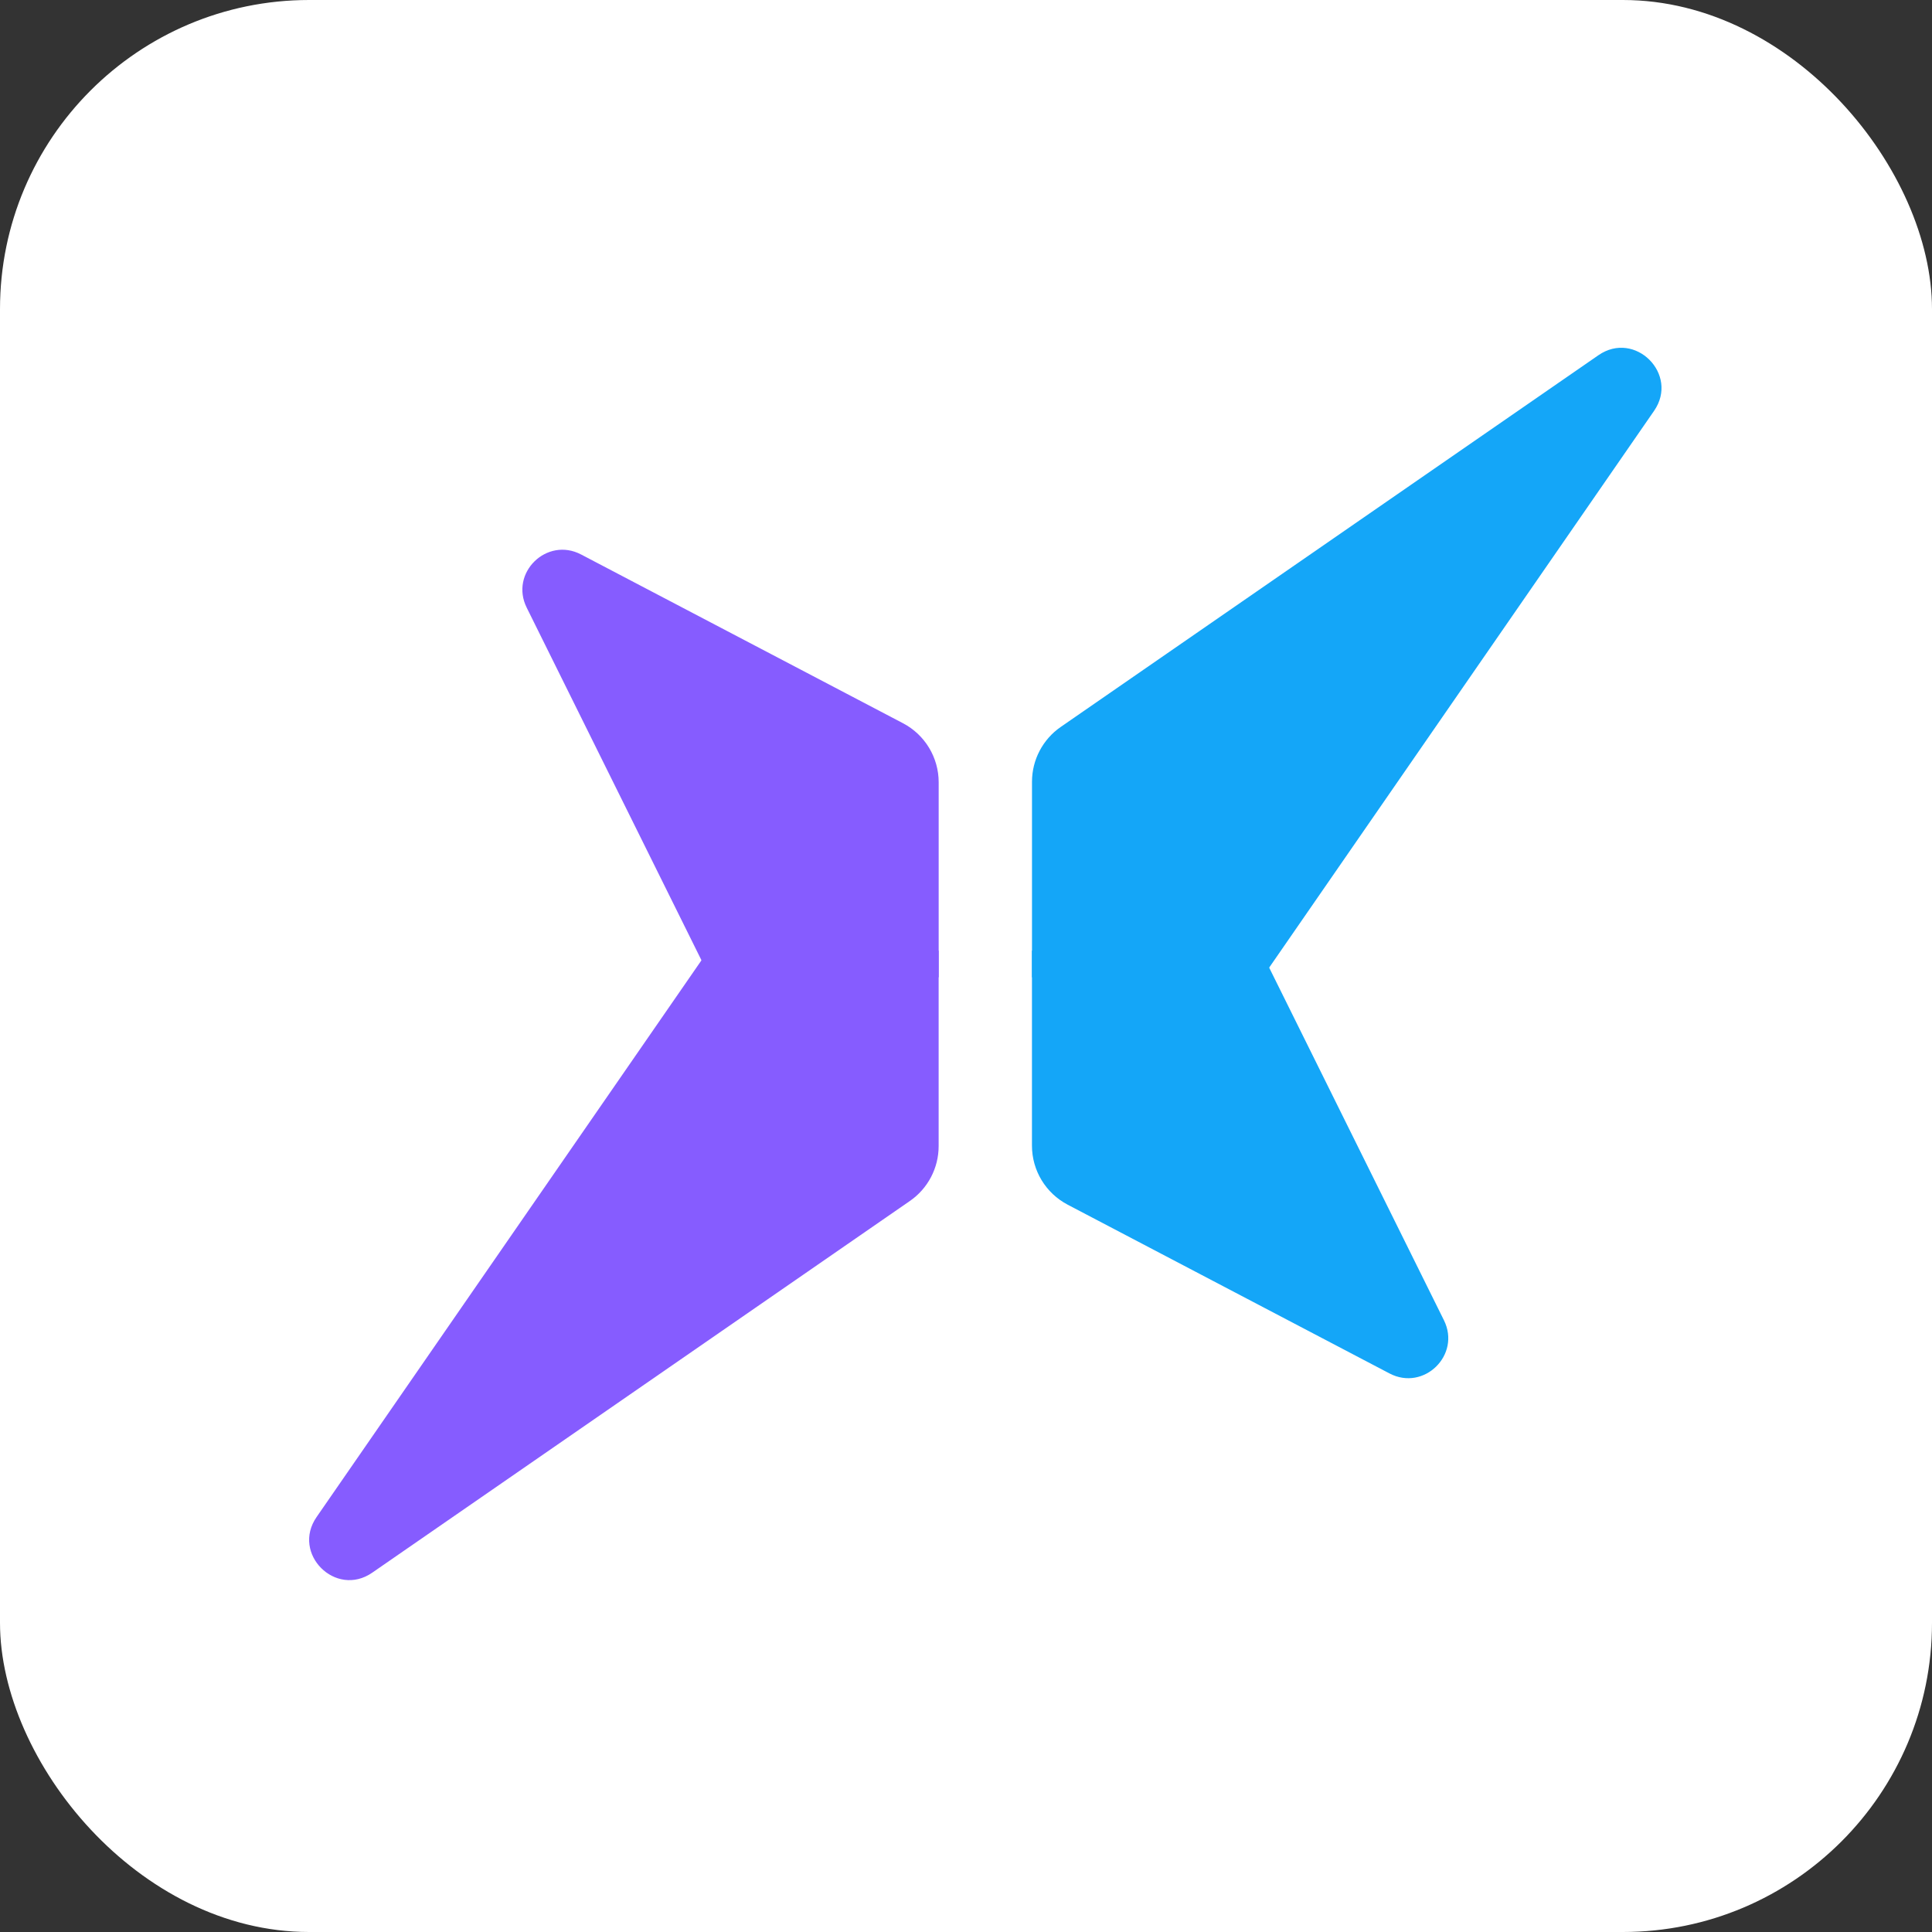
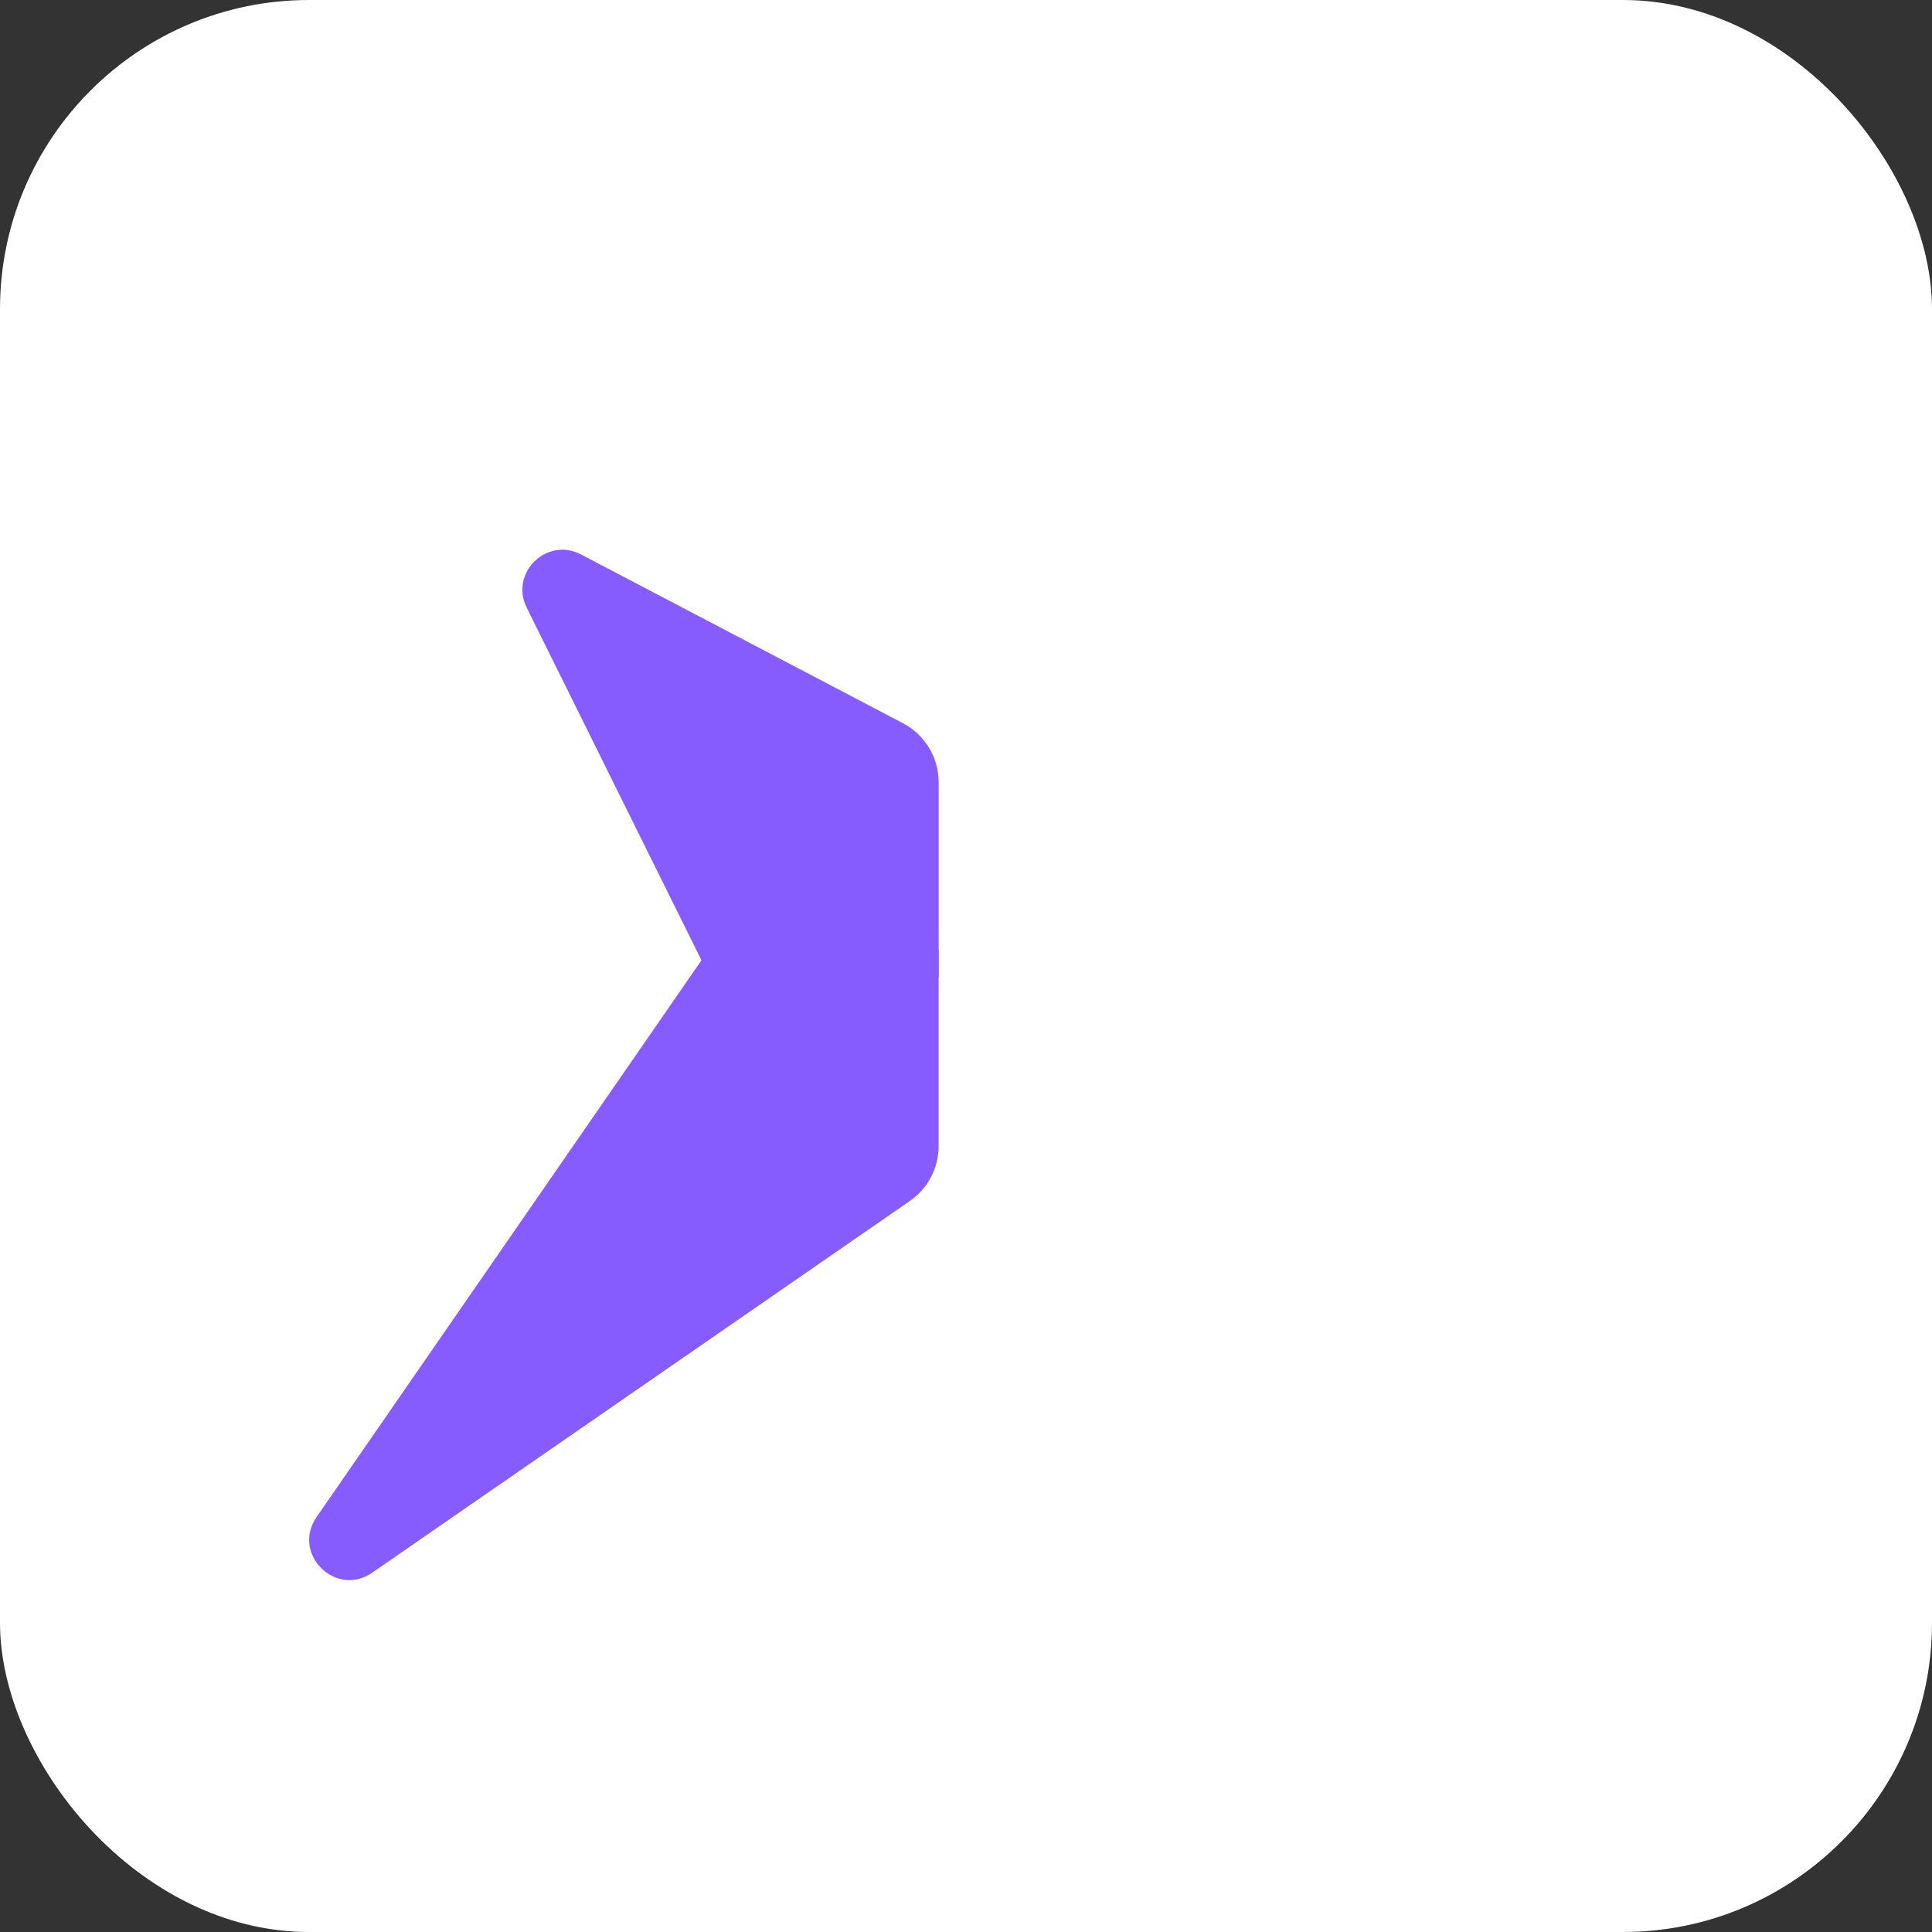
<svg xmlns="http://www.w3.org/2000/svg" width="50" height="50" viewBox="0 0 50 50" fill="none">
  <rect x="0" y="0" width="50" height="50" fill="#333333" stroke="none" />
  <rect y="-3.05176e-05" width="50" height="50" rx="8" fill="white" />
  <path d="M18.327 24.602H24.292V29.662C24.292 30.228 24.014 30.759 23.548 31.081L9.633 40.701C8.686 41.356 7.538 40.208 8.193 39.261L18.327 24.602Z" fill="#865CFF" />
-   <path d="M32.673 25.292L26.708 25.292L26.708 20.232C26.708 19.666 26.986 19.135 27.452 18.813L41.367 9.193C42.314 8.538 43.462 9.686 42.807 10.633L32.673 25.292Z" fill="#14A6F8" />
  <path d="M23.369 18.717C23.937 19.015 24.293 19.604 24.293 20.245L24.293 25.292L18.372 25.292L13.631 15.726C13.185 14.827 14.151 13.884 15.039 14.35L23.369 18.717Z" fill="#865CFF" />
-   <path d="M27.631 31.177C27.063 30.879 26.707 30.291 26.707 29.649L26.707 24.602L32.628 24.602L37.369 34.168C37.815 35.067 36.849 36.011 35.961 35.545L27.631 31.177Z" fill="#14A6F8" />
</svg>